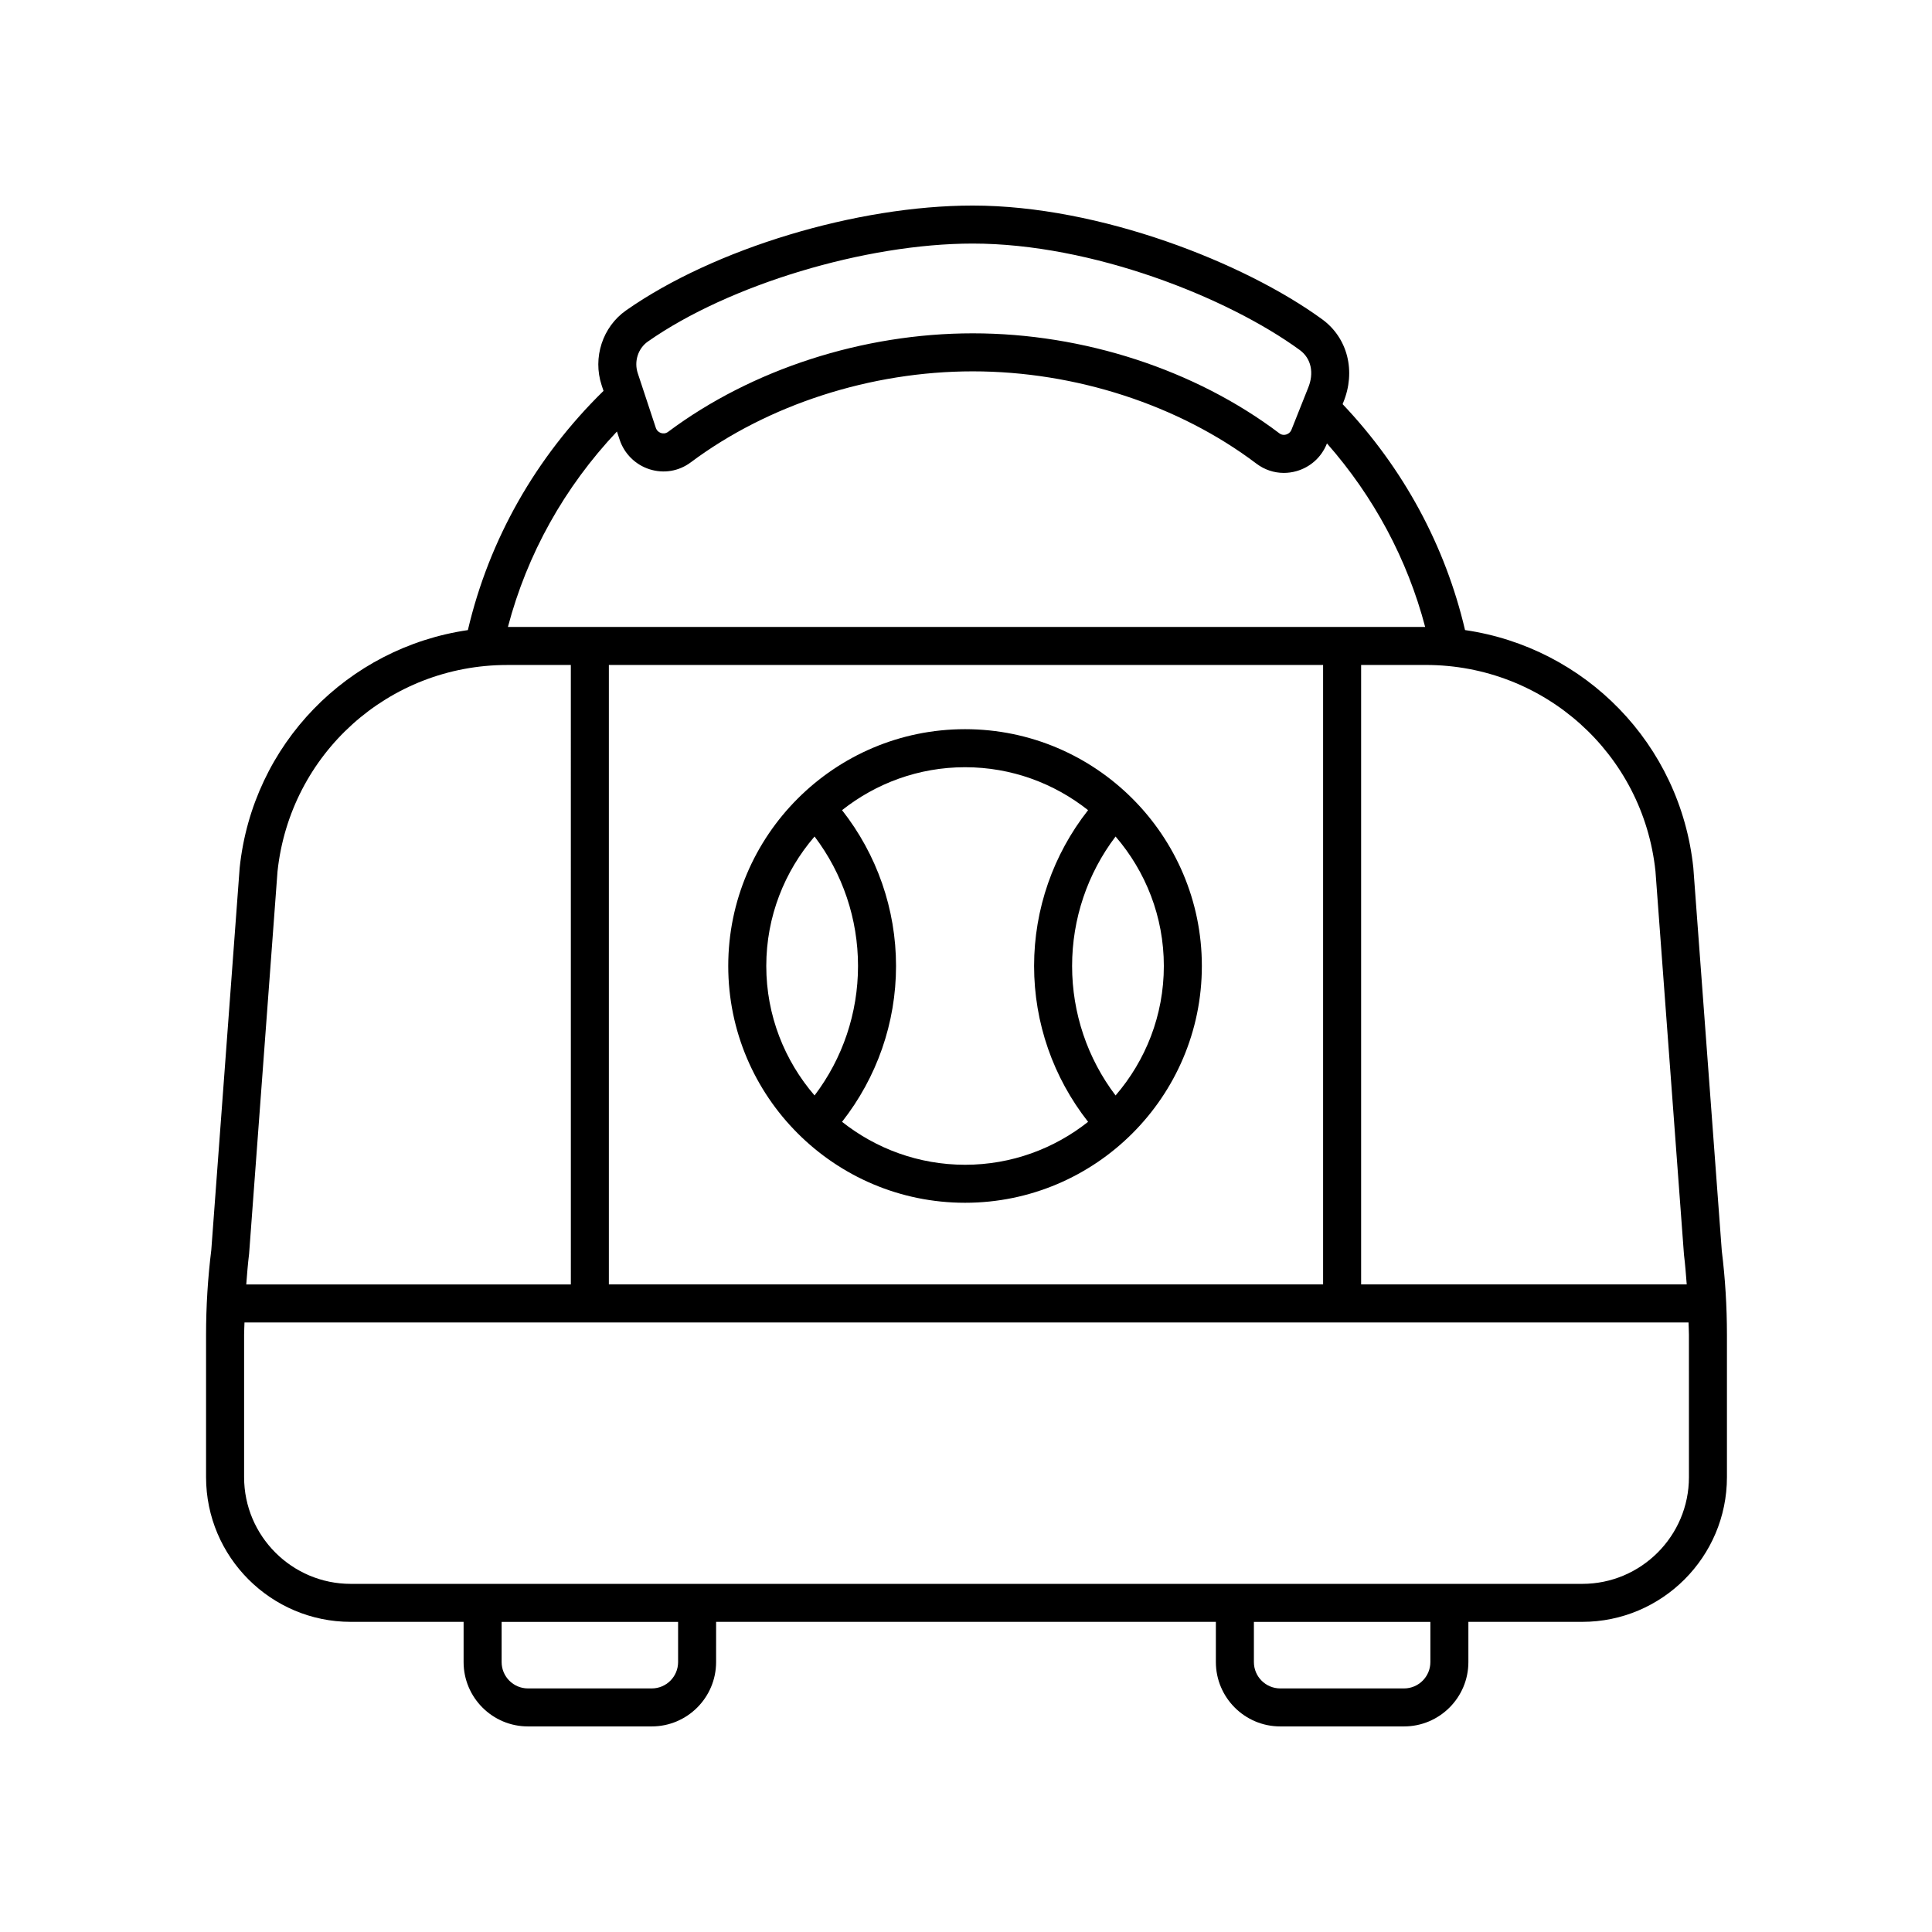
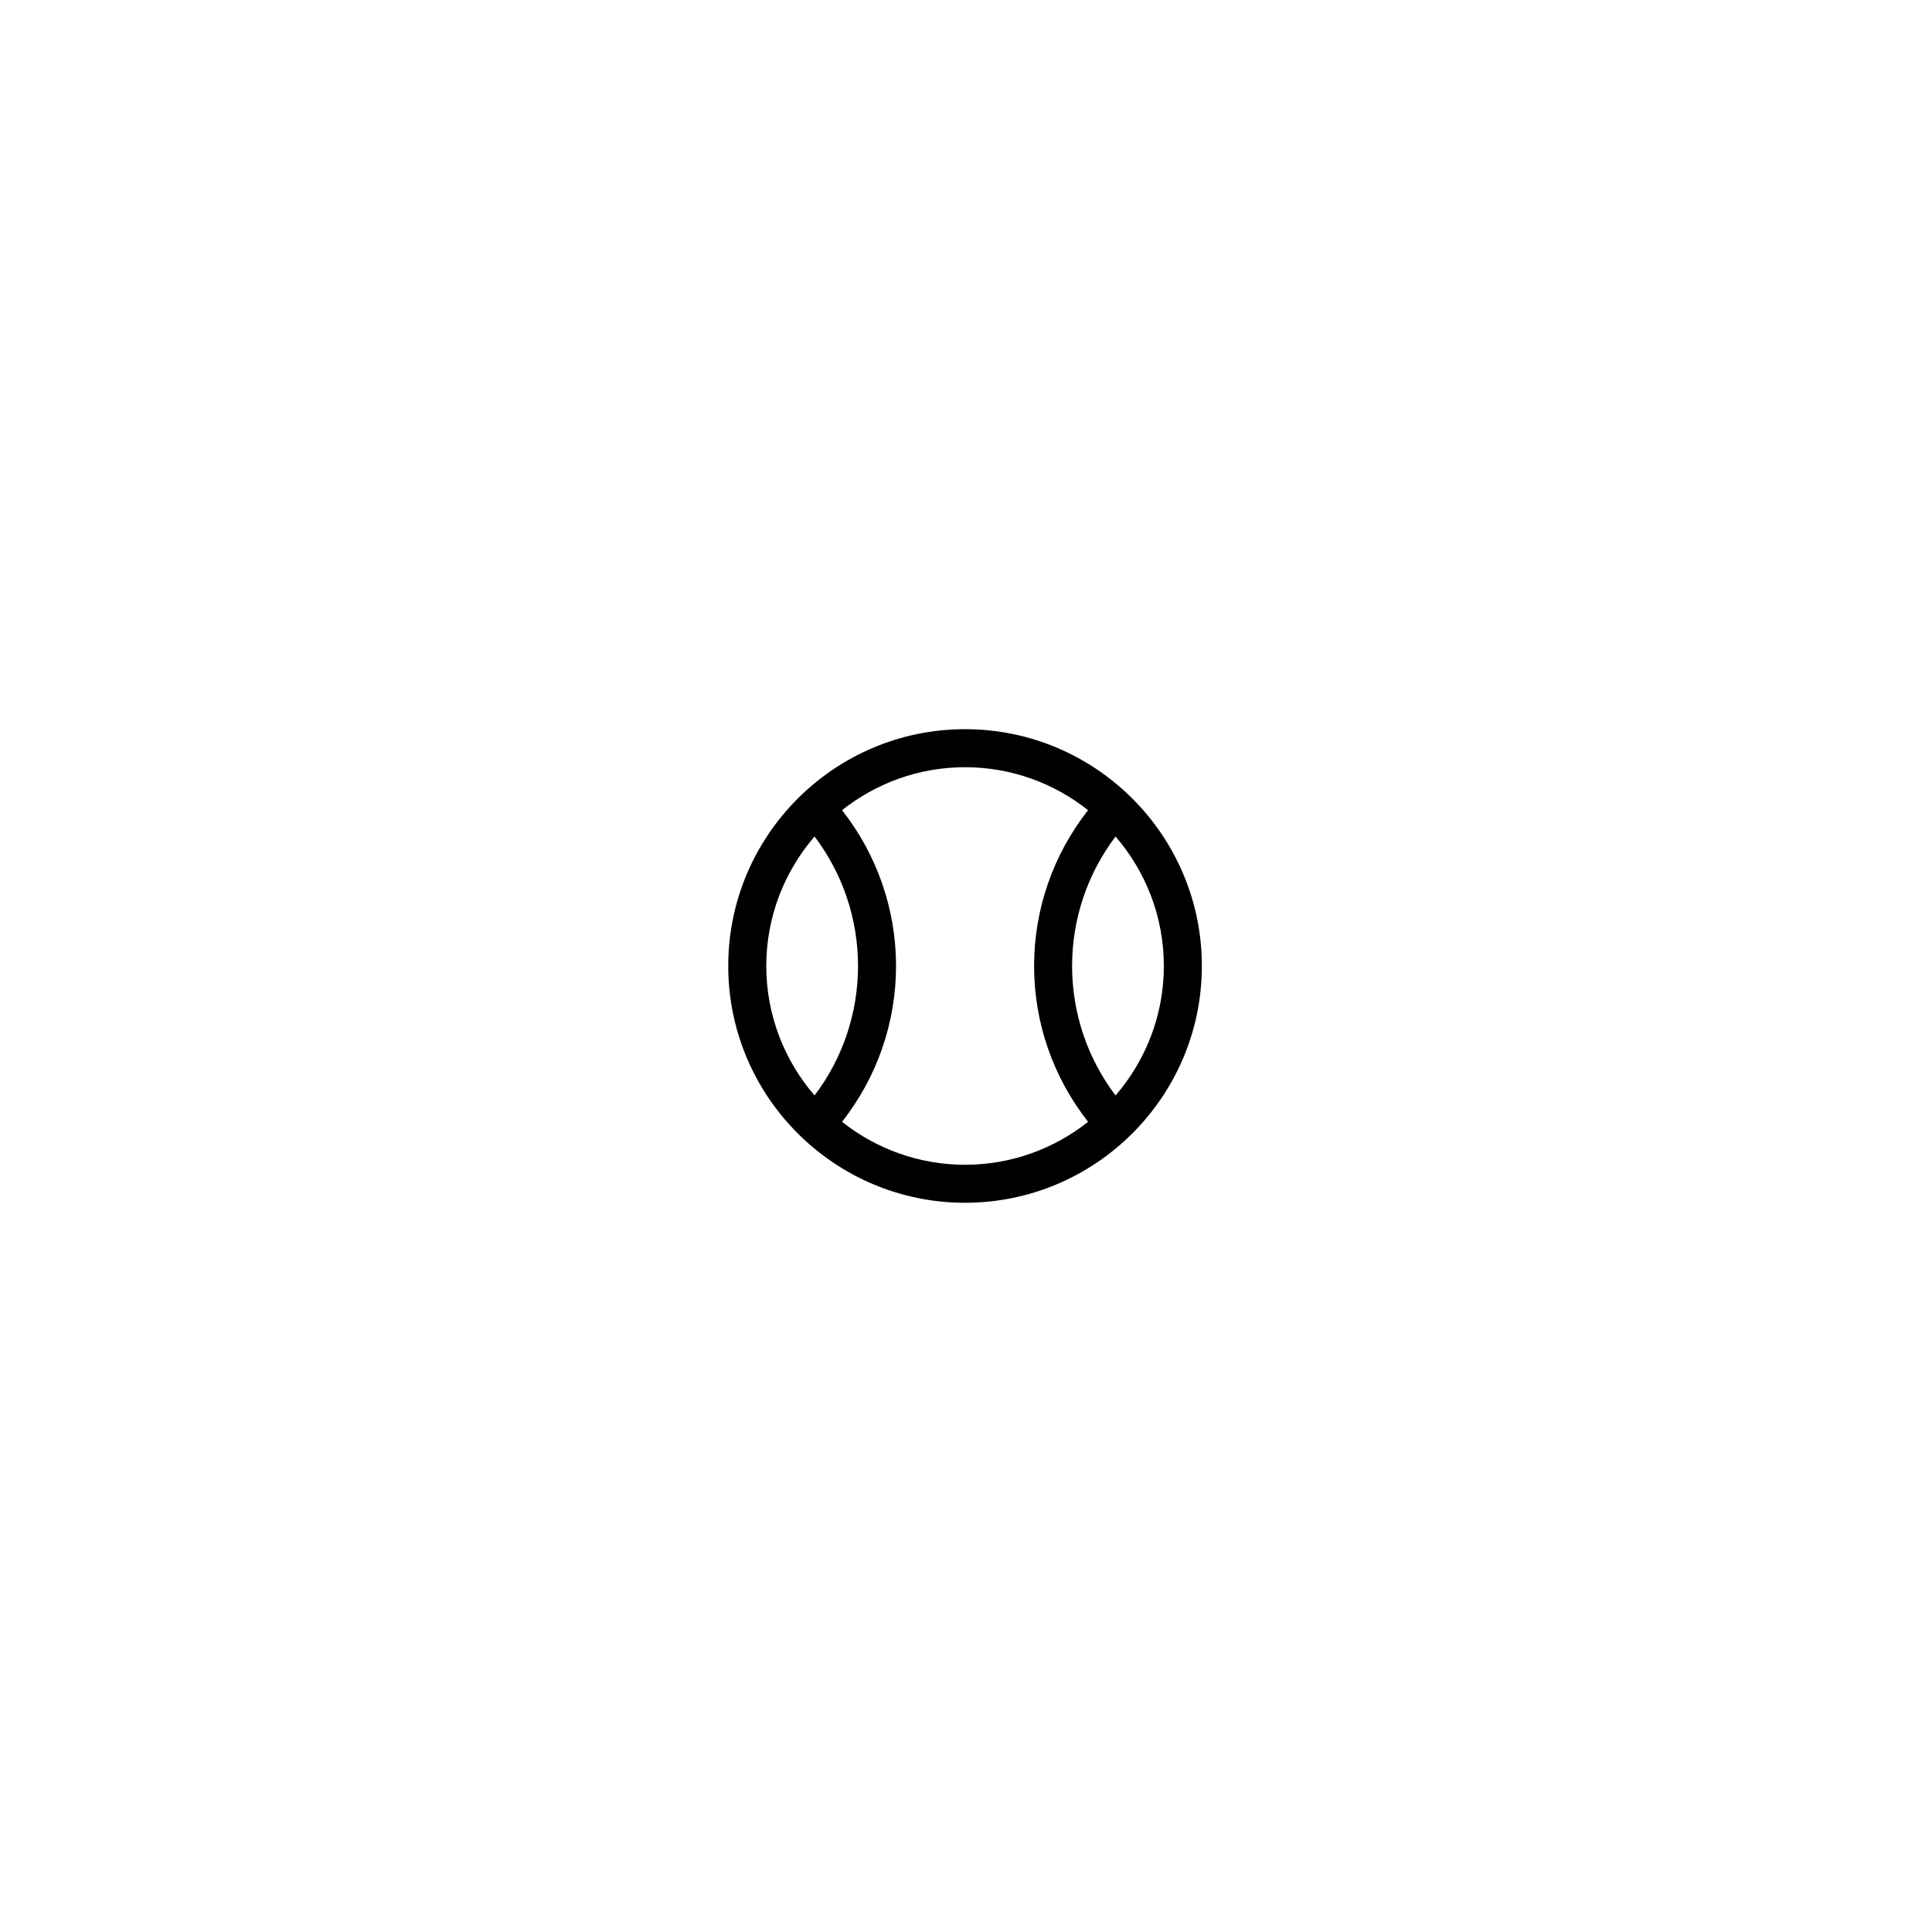
<svg xmlns="http://www.w3.org/2000/svg" fill="#000000" width="800px" height="800px" version="1.1" viewBox="144 144 512 512">
  <g>
-     <path d="m592.75 373.98c-3.457-32.875-28.688-58.371-60.5-63.004-5.227-22.344-16.367-42.934-32.445-59.875l0.156-0.395c3.434-8.281 1.199-17.152-5.574-22.09-20.562-14.98-58.969-30.141-92.598-30.141-30.773 0-68.555 11.426-91.879 27.789-6.223 4.363-8.883 12.516-6.469 19.824l0.496 1.5c-17.941 17.559-30.324 39.395-35.945 63.395-31.805 4.641-57.023 30.137-60.477 63-0.004 0.051-0.012 0.102-0.012 0.152l-7.508 101.13c-0.922 7.418-1.387 14.973-1.387 22.453v37.742c0 21.145 17.203 38.348 38.348 38.348h29.902v10.652c-0.004 9.406 7.648 17.059 17.051 17.059h32.809c9.406 0 17.055-7.652 17.055-17.059l0.004-10.652h132.44v10.652c0 9.406 7.648 17.059 17.055 17.059h32.809c9.406 0 17.055-7.652 17.055-17.059v-10.652h30.172c21.145 0 38.348-17.203 38.348-38.348v-37.742c0-7.477-0.469-15.031-1.363-22.207zm-10.035 0.902 7.555 101.62c0.324 2.609 0.523 5.246 0.73 7.879h-86.289v-164.16h17.148c31.414 0 57.582 23.562 60.855 54.656zm-277.36 109.5v-164.16h189.28v164.16zm10.34-249.87c21.445-15.047 57.652-25.965 86.094-25.965 31.477 0 67.422 14.191 86.66 28.211 3.031 2.211 3.871 6.082 2.191 10.109-0.012 0.023-0.023 0.051-0.031 0.074l-4.348 10.922c-0.363 0.914-1.133 1.215-1.445 1.301-0.363 0.105-1.078 0.191-1.758-0.32-22.273-16.848-51.895-26.508-81.266-26.508-29.098 0-58.527 9.516-80.738 26.109-0.73 0.547-1.484 0.43-1.855 0.312-0.395-0.125-1.105-0.473-1.406-1.391l-4.773-14.441c-1.043-3.125 0.062-6.586 2.676-8.414zm-7.481 26.016c1.234 3.731 4.207 6.66 7.949 7.84 3.769 1.188 7.746 0.512 10.914-1.852 20.504-15.32 47.738-24.105 74.707-24.105 27.227 0 54.629 8.918 75.188 24.465 2.129 1.609 4.66 2.449 7.254 2.449 1.094 0 2.203-0.148 3.293-0.453 3.719-1.039 6.676-3.691 8.102-7.277l0.035-0.09c12.434 14.133 21.312 30.734 26.027 48.648l-243.08-0.004c5.086-19.316 14.953-37.027 28.891-51.797zm-90.672 114.43c3.32-31.207 29.473-54.73 60.859-54.73h16.875l0.004 164.16h-86.02c0.207-2.699 0.418-5.394 0.754-8.125zm106.16 209.51c0 3.852-3.133 6.981-6.977 6.981h-32.809c-3.848 0-6.981-3.133-6.981-6.981v-10.652h46.766zm199.36 0c0 3.852-3.129 6.981-6.977 6.981h-32.809c-3.848 0-6.981-3.133-6.981-6.981v-10.652h46.766zm68.523-49c0 15.59-12.684 28.273-28.273 28.273h-326.35c-15.59 0-28.273-12.684-28.273-28.273v-37.742c0-1.078 0.082-2.176 0.102-3.258h382.69c0.02 1.086 0.102 2.176 0.102 3.258z" />
    <path d="m399.75 337.24c-34.605 0-62.758 28.152-62.758 62.754 0 34.602 28.152 62.754 62.758 62.754 34.602 0 62.754-28.152 62.754-62.754 0-34.602-28.148-62.754-62.754-62.754zm39.887 97.07c-7.461-9.844-11.52-21.844-11.52-34.312s4.059-24.469 11.52-34.312c7.949 9.227 12.793 21.203 12.793 34.312 0 13.105-4.844 25.086-12.793 34.312zm-79.773-68.629c7.461 9.844 11.52 21.844 11.52 34.316 0 12.469-4.059 24.469-11.52 34.312-7.949-9.23-12.793-21.207-12.793-34.312 0-13.109 4.844-25.086 12.793-34.316zm7.285 75.613c9.234-11.758 14.309-26.223 14.309-41.297s-5.074-29.539-14.309-41.297c8.98-7.102 20.293-11.379 32.602-11.379 12.312 0 23.621 4.277 32.602 11.379-9.234 11.754-14.309 26.223-14.309 41.297s5.074 29.539 14.312 41.301c-8.977 7.102-20.289 11.379-32.602 11.379-12.312-0.004-23.625-4.281-32.605-11.383z" />
  </g>
</svg>